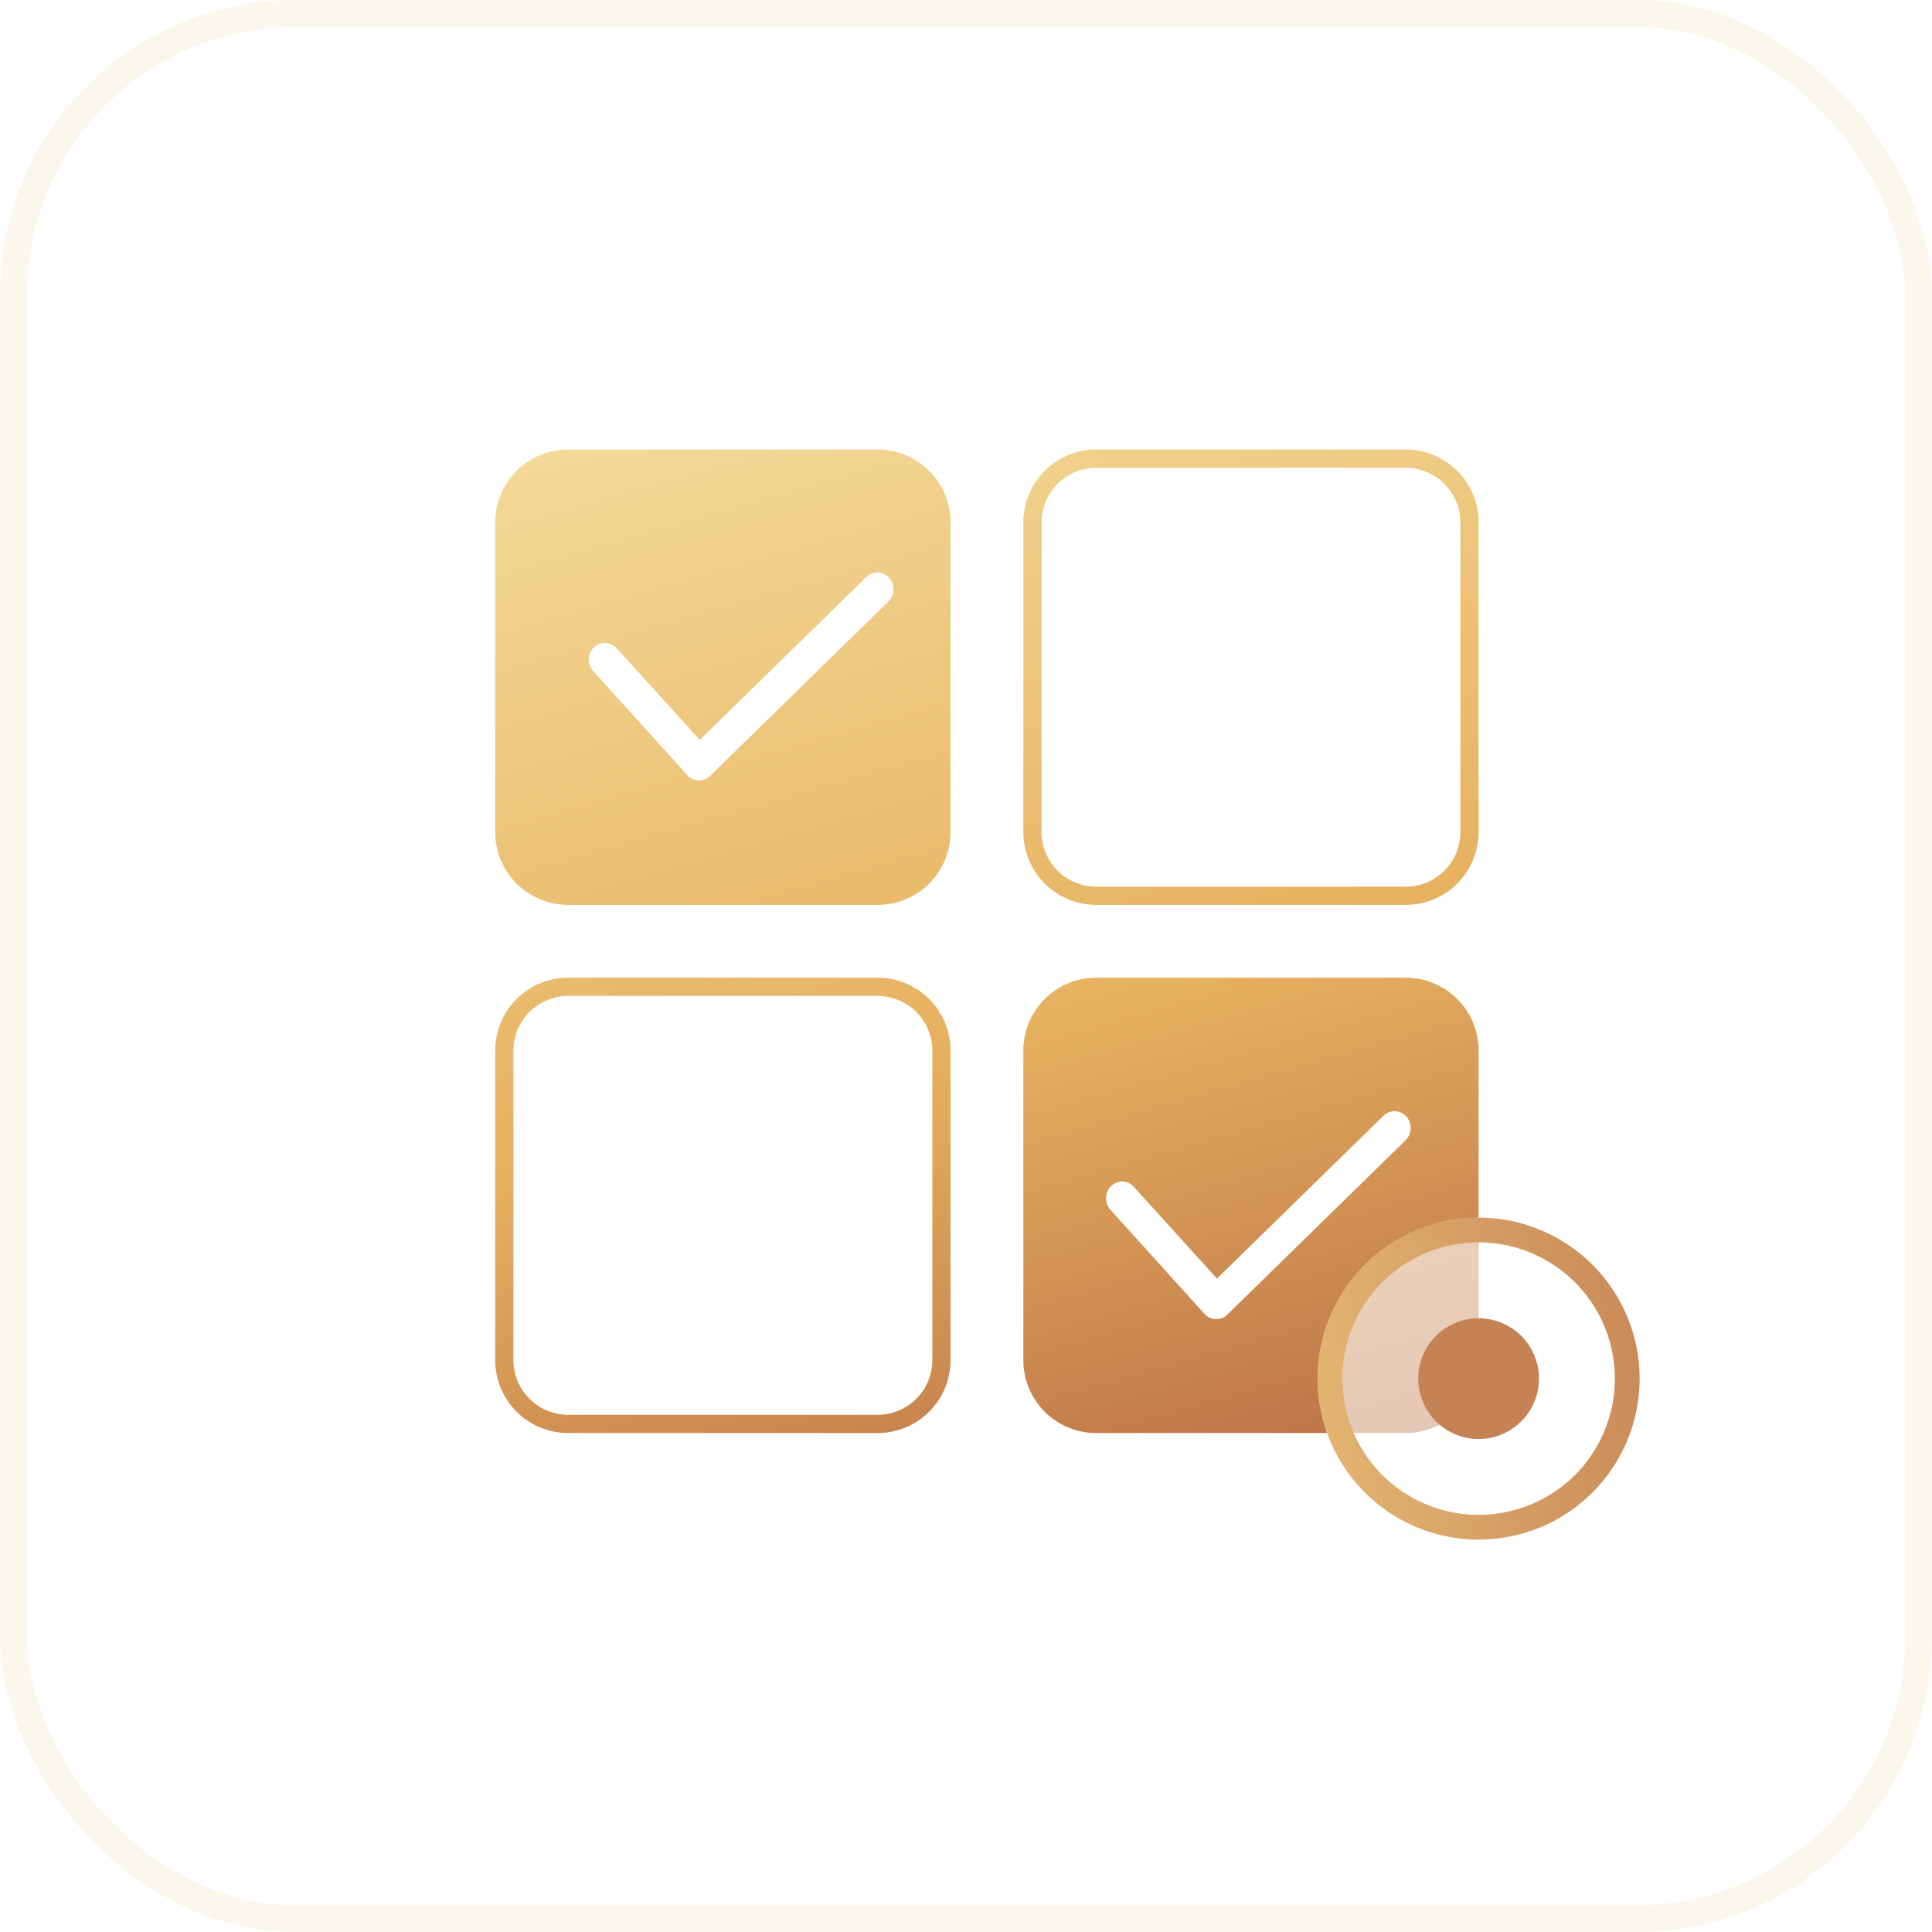
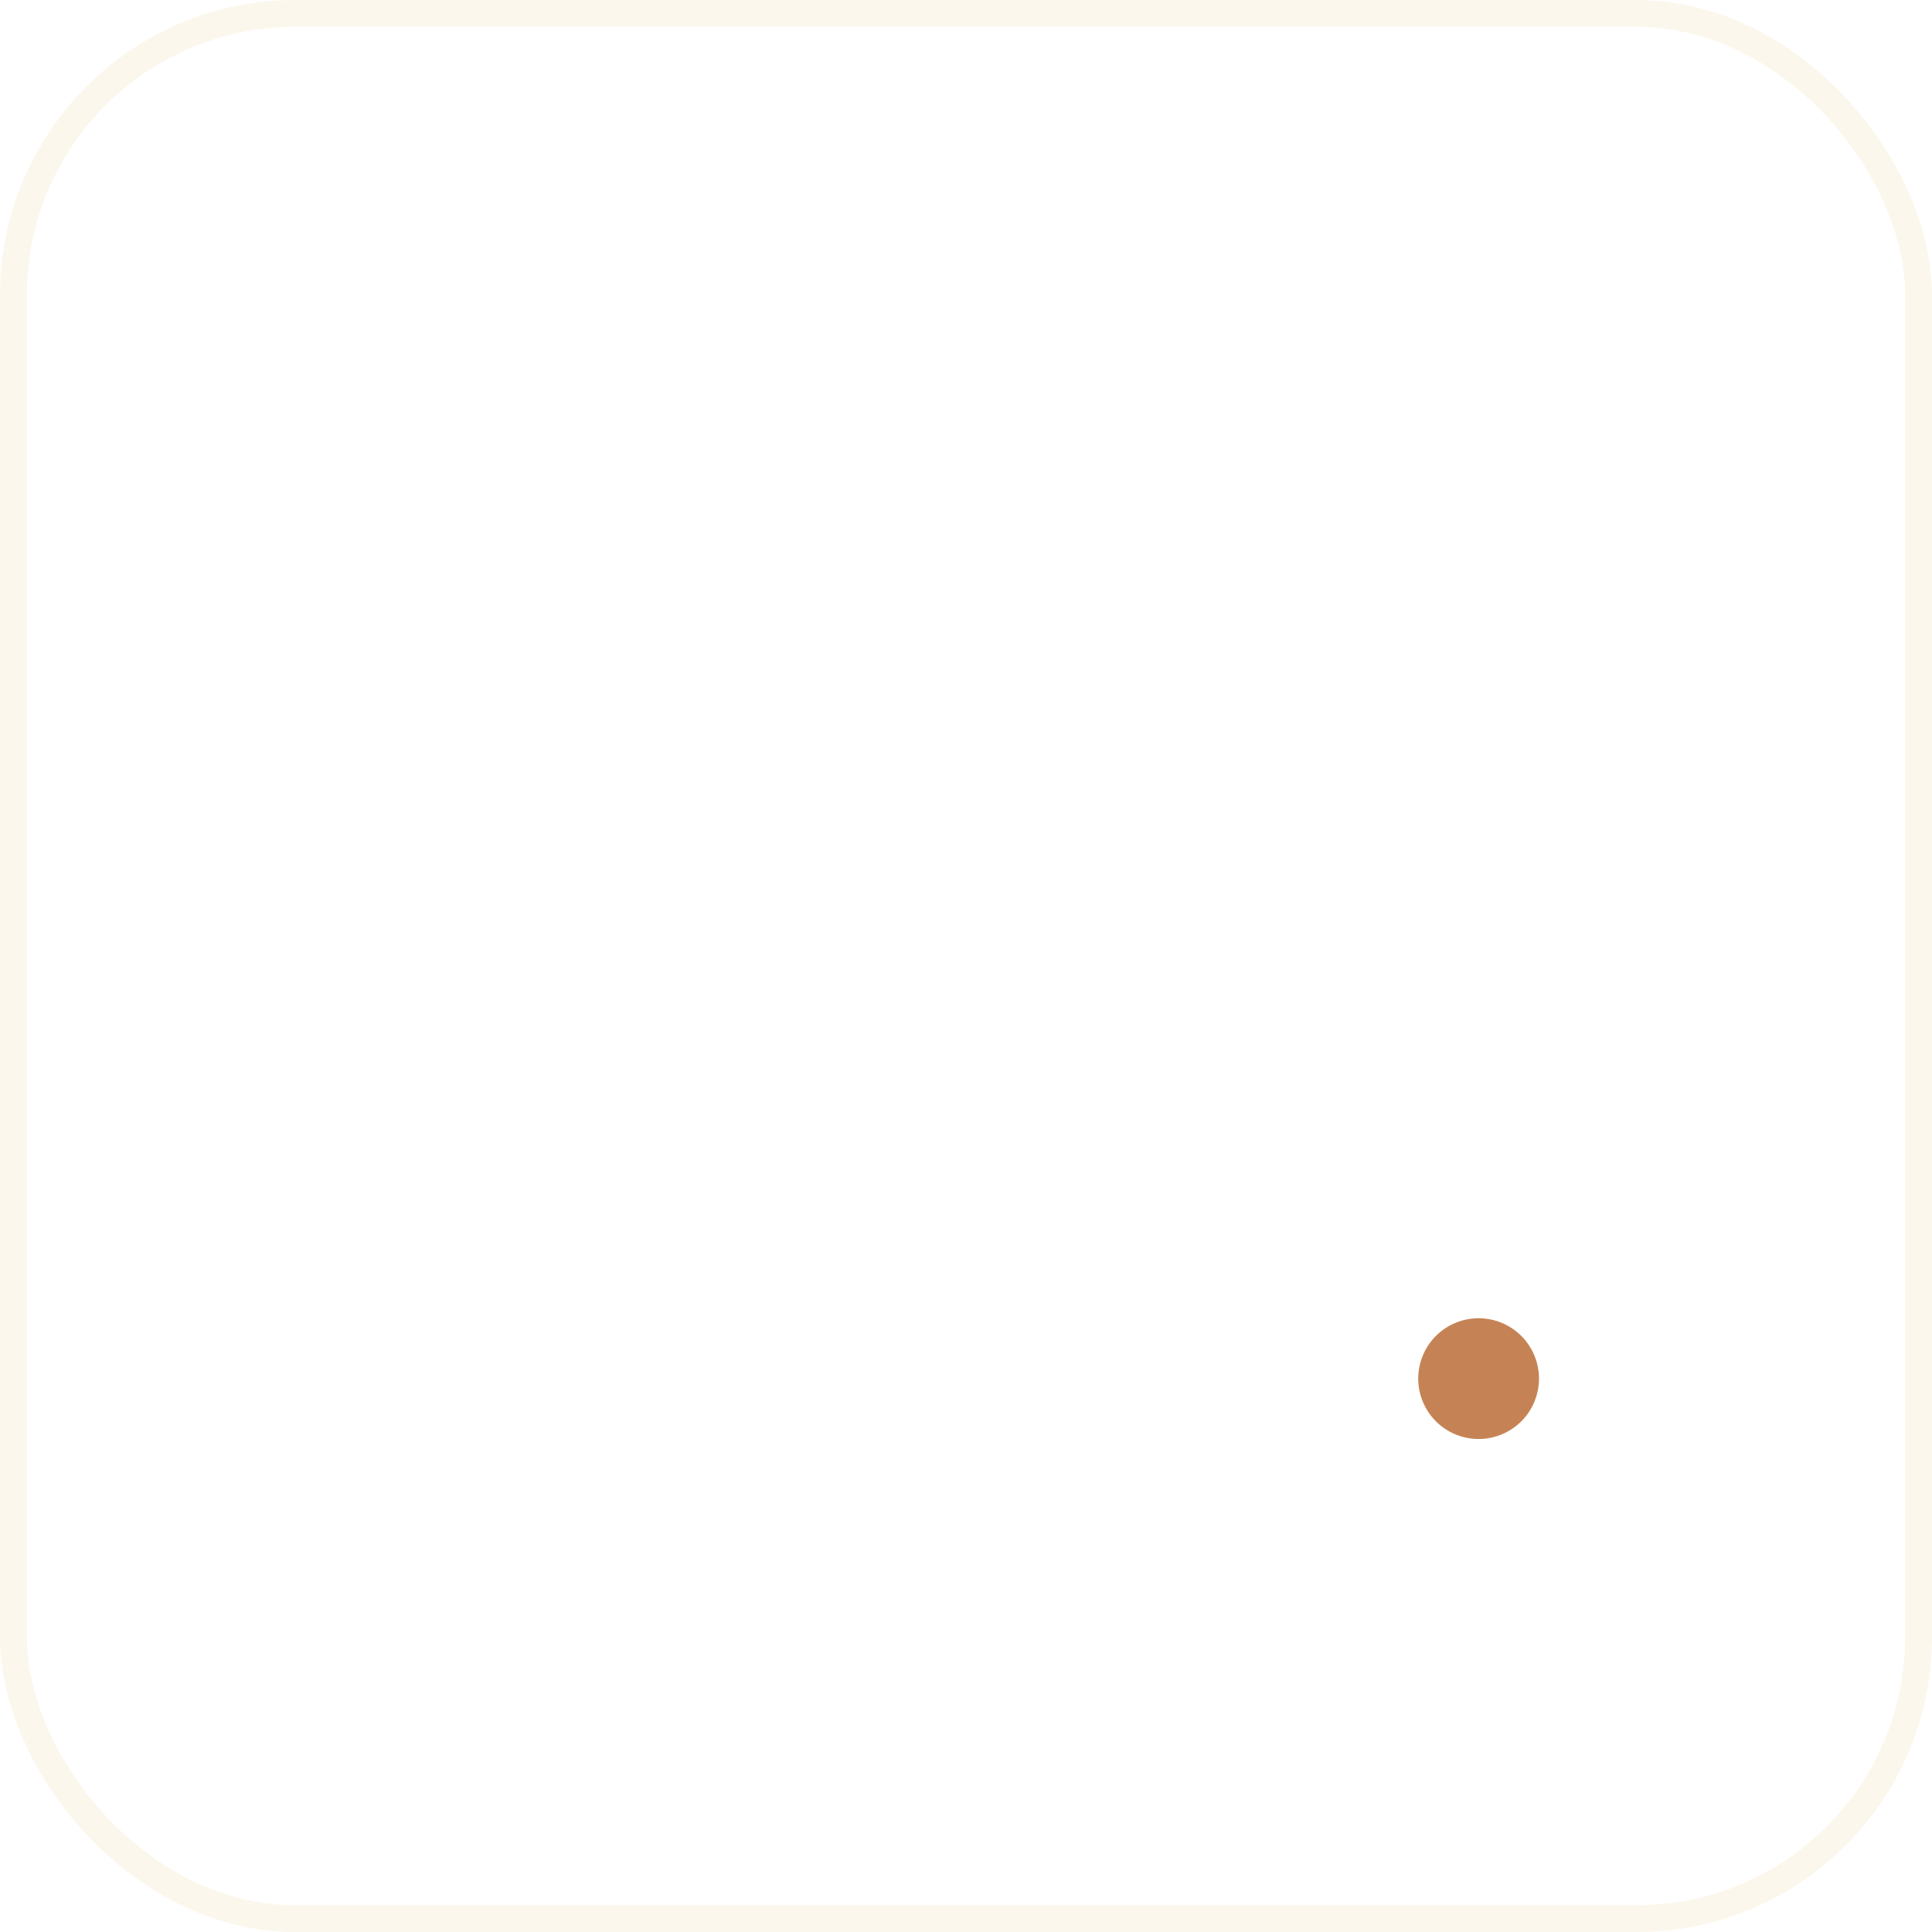
<svg xmlns="http://www.w3.org/2000/svg" width="72" height="72" viewBox="0 0 72 72">
  <defs>
    <filter id="矩形_36362">
      <feOffset dx="-2" dy="-4" input="SourceAlpha" />
      <feGaussianBlur stdDeviation="6" result="blur" />
      <feFlood flood-color="#f8ecd1" result="color" />
      <feComposite operator="out" in="SourceGraphic" in2="blur" />
      <feComposite operator="in" in="color" />
      <feComposite operator="in" in2="SourceGraphic" />
    </filter>
    <linearGradient id="linear-gradient" x1="0.096" y1="-0.425" x2="0.718" y2="1.519" gradientUnits="objectBoundingBox">
      <stop offset="0" stop-color="#fffbc7" />
      <stop offset="0.543" stop-color="#e6b15f" />
      <stop offset="1" stop-color="#8d2e2e" />
    </linearGradient>
    <clipPath id="clip-path">
-       <rect id="矩形_36145" data-name="矩形 36145" width="11.358" height="7.746" transform="translate(0 0)" fill="#fff" />
-     </clipPath>
+       </clipPath>
    <linearGradient id="linear-gradient-2" x1="0.228" y1="-0.033" x2="0.794" y2="1.124" gradientUnits="objectBoundingBox">
      <stop offset="0" stop-color="#c88757" />
      <stop offset="1" stop-color="#e7bc75" />
    </linearGradient>
  </defs>
  <g id="icon_5_" data-name="icon 5 " transform="translate(-1339.298 -18031.007)">
    <g data-type="innerShadowGroup">
      <rect id="矩形_36362-2" data-name="矩形 36362" width="72" height="72" rx="11" transform="translate(1339.298 18031.008)" fill="#fff" />
      <g transform="matrix(1, 0, 0, 1, 1339.3, 18031.01)" filter="url(#矩形_36362)">
-         <rect id="矩形_36362-3" data-name="矩形 36362" width="72" height="72" rx="11" transform="translate(0 0)" fill="#fff" />
-       </g>
+         </g>
      <g id="矩形_36362-4" data-name="矩形 36362" transform="translate(1339.298 18031.008)" fill="none" stroke="rgba(248,236,209,0.4)" stroke-width="1">
        <rect width="72" height="72" rx="11" stroke="none" />
        <rect x="0.5" y="0.5" width="71" height="71" rx="10.5" fill="none" />
      </g>
    </g>
    <g id="组_78918" data-name="组 78918" transform="translate(1357.755 18047.76)">
-       <path id="交叉_97" data-name="交叉 97" d="M-632.763-12670.1h-10.253a2.716,2.716,0,0,1-2.714-2.717v-11.535a2.714,2.714,0,0,1,2.714-2.717h11.538a2.714,2.714,0,0,1,2.714,2.717v11.535a2.716,2.716,0,0,1-2.714,2.717Zm-29.932,0a2.717,2.717,0,0,1-2.717-2.717v-11.535a2.715,2.715,0,0,1,2.717-2.717h11.535a2.715,2.715,0,0,1,2.717,2.717v11.535a2.717,2.717,0,0,1-2.717,2.717Zm-2.038-14.252v11.535a2.041,2.041,0,0,0,2.038,2.037h11.535a2.039,2.039,0,0,0,2.038-2.037v-11.535a2.037,2.037,0,0,0-2.038-2.037h-11.535A2.039,2.039,0,0,0-664.732-12684.354Zm21.717-5.431a2.714,2.714,0,0,1-2.714-2.714v-11.537a2.715,2.715,0,0,1,2.714-2.718h11.538a2.715,2.715,0,0,1,2.714,2.718v11.537a2.714,2.714,0,0,1-2.714,2.714Zm-2.035-14.251v11.537a2.036,2.036,0,0,0,2.035,2.035h11.538a2.036,2.036,0,0,0,2.035-2.035v-11.537a2.039,2.039,0,0,0-2.035-2.038h-11.538A2.039,2.039,0,0,0-645.05-12704.036Zm-17.645,14.251a2.714,2.714,0,0,1-2.717-2.714v-11.537a2.716,2.716,0,0,1,2.717-2.718h11.535a2.716,2.716,0,0,1,2.717,2.718v11.537a2.714,2.714,0,0,1-2.717,2.714Z" transform="translate(665.41 12706.752)" fill="url(#linear-gradient)" />
      <g id="组_78885" data-name="组 78885" transform="translate(22.758 24.658)">
        <g id="组_78883" data-name="组 78883" transform="translate(0 0)" clip-path="url(#clip-path)">
-           <path id="路径_53178" data-name="路径 53178" d="M4.138,6.238,10.344.17a.586.586,0,0,1,.85.027.643.643,0,0,1-.026.884l-6.645,6.5a.586.586,0,0,1-.85-.027l0,0L.171,3.679A.643.643,0,0,1,.182,2.8a.586.586,0,0,1,.851.012l.014.016Z" transform="translate(0 0)" fill="#fff" />
-         </g>
+           </g>
      </g>
      <g id="组_78891" data-name="组 78891" transform="translate(3.484 4.582)">
        <g id="组_78883-2" data-name="组 78883" transform="translate(0 0)" clip-path="url(#clip-path)">
          <path id="路径_53178-2" data-name="路径 53178" d="M4.138,6.238,10.344.17a.586.586,0,0,1,.85.027.643.643,0,0,1-.026.884l-6.645,6.5a.586.586,0,0,1-.85-.027l0,0L.171,3.679A.643.643,0,0,1,.182,2.8a.586.586,0,0,1,.851.012l.014.016Z" transform="translate(0 0)" fill="#fff" />
        </g>
      </g>
      <g id="组_79226" data-name="组 79226" transform="translate(44.274 30.905) rotate(109)">
        <circle id="椭圆_5894" data-name="椭圆 5894" cx="6" cy="6" r="6" transform="translate(0)" fill="#fff" opacity="0.601" />
-         <path id="椭圆_5894_-_轮廓" data-name="椭圆 5894 - 轮廓" d="M6,.923A5.077,5.077,0,0,0,2.41,9.59,5.077,5.077,0,1,0,9.59,2.41,5.044,5.044,0,0,0,6,.923M6,0A6,6,0,1,1,0,6,6,6,0,0,1,6,0Z" transform="translate(0 0.001)" fill="url(#linear-gradient-2)" />
        <circle id="椭圆_5893" data-name="椭圆 5893" cx="2.25" cy="2.25" r="2.25" transform="translate(3.75 3.751)" fill="#c58355" />
      </g>
    </g>
  </g>
</svg>